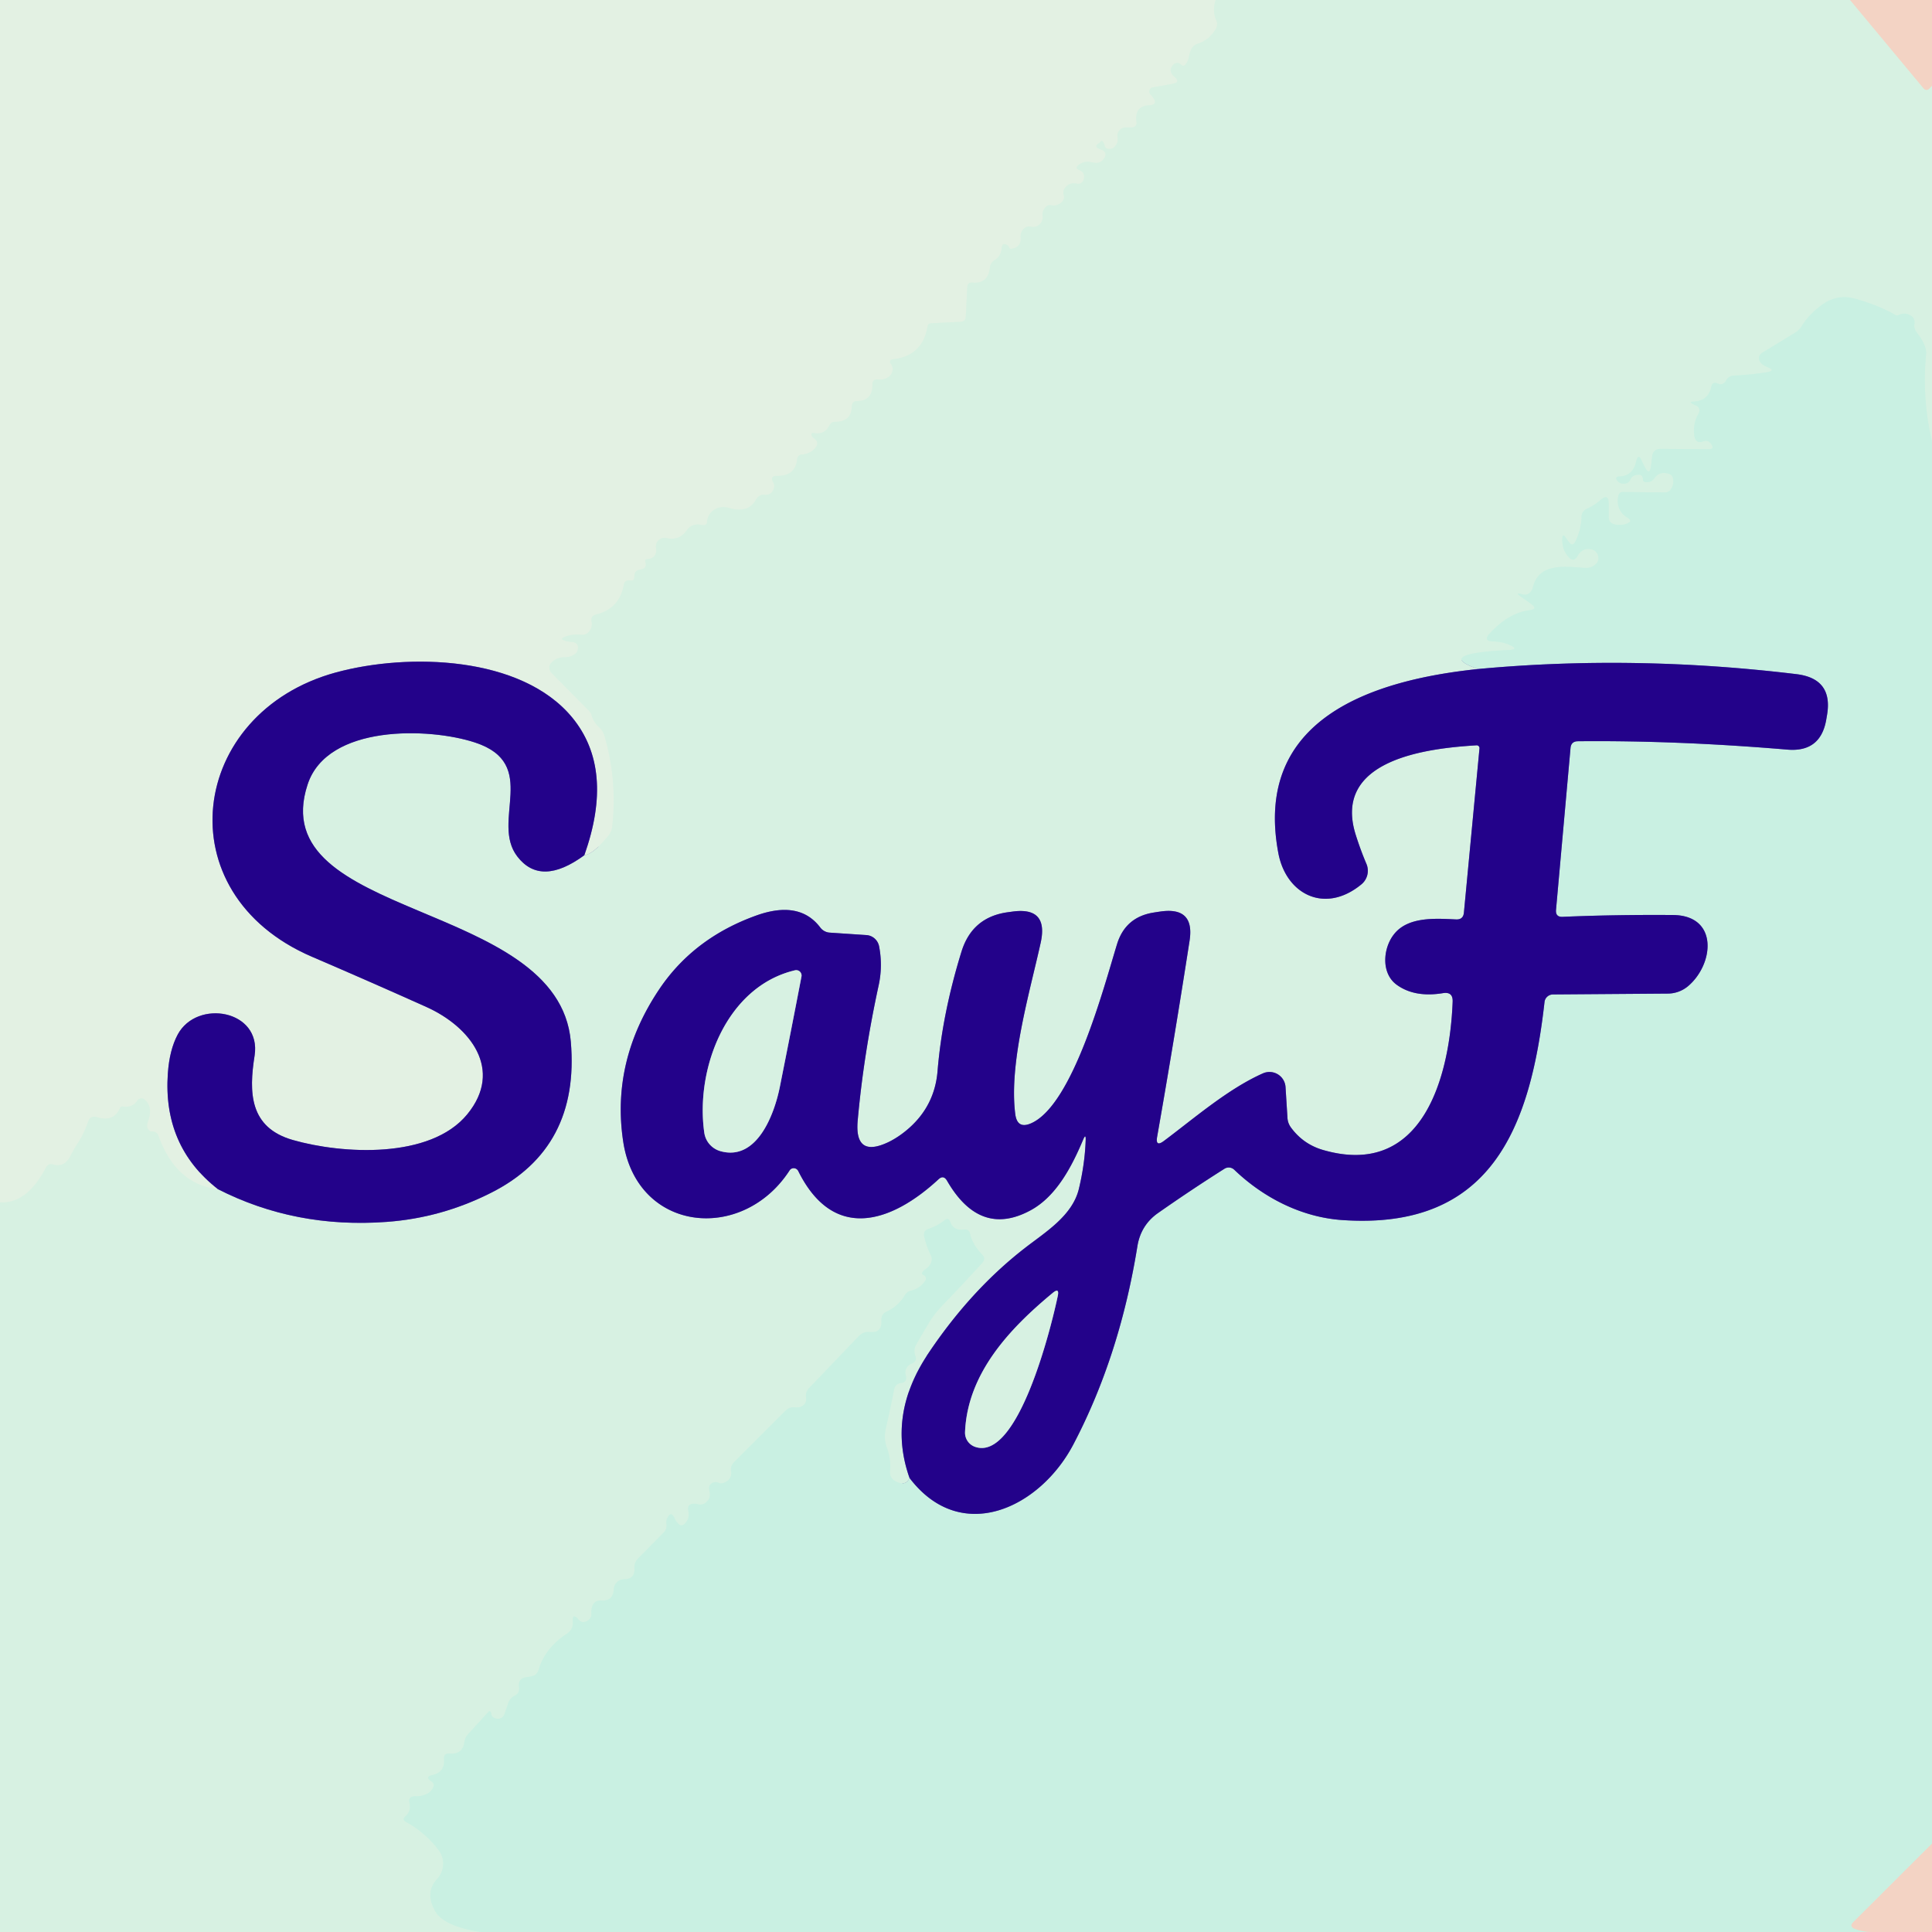
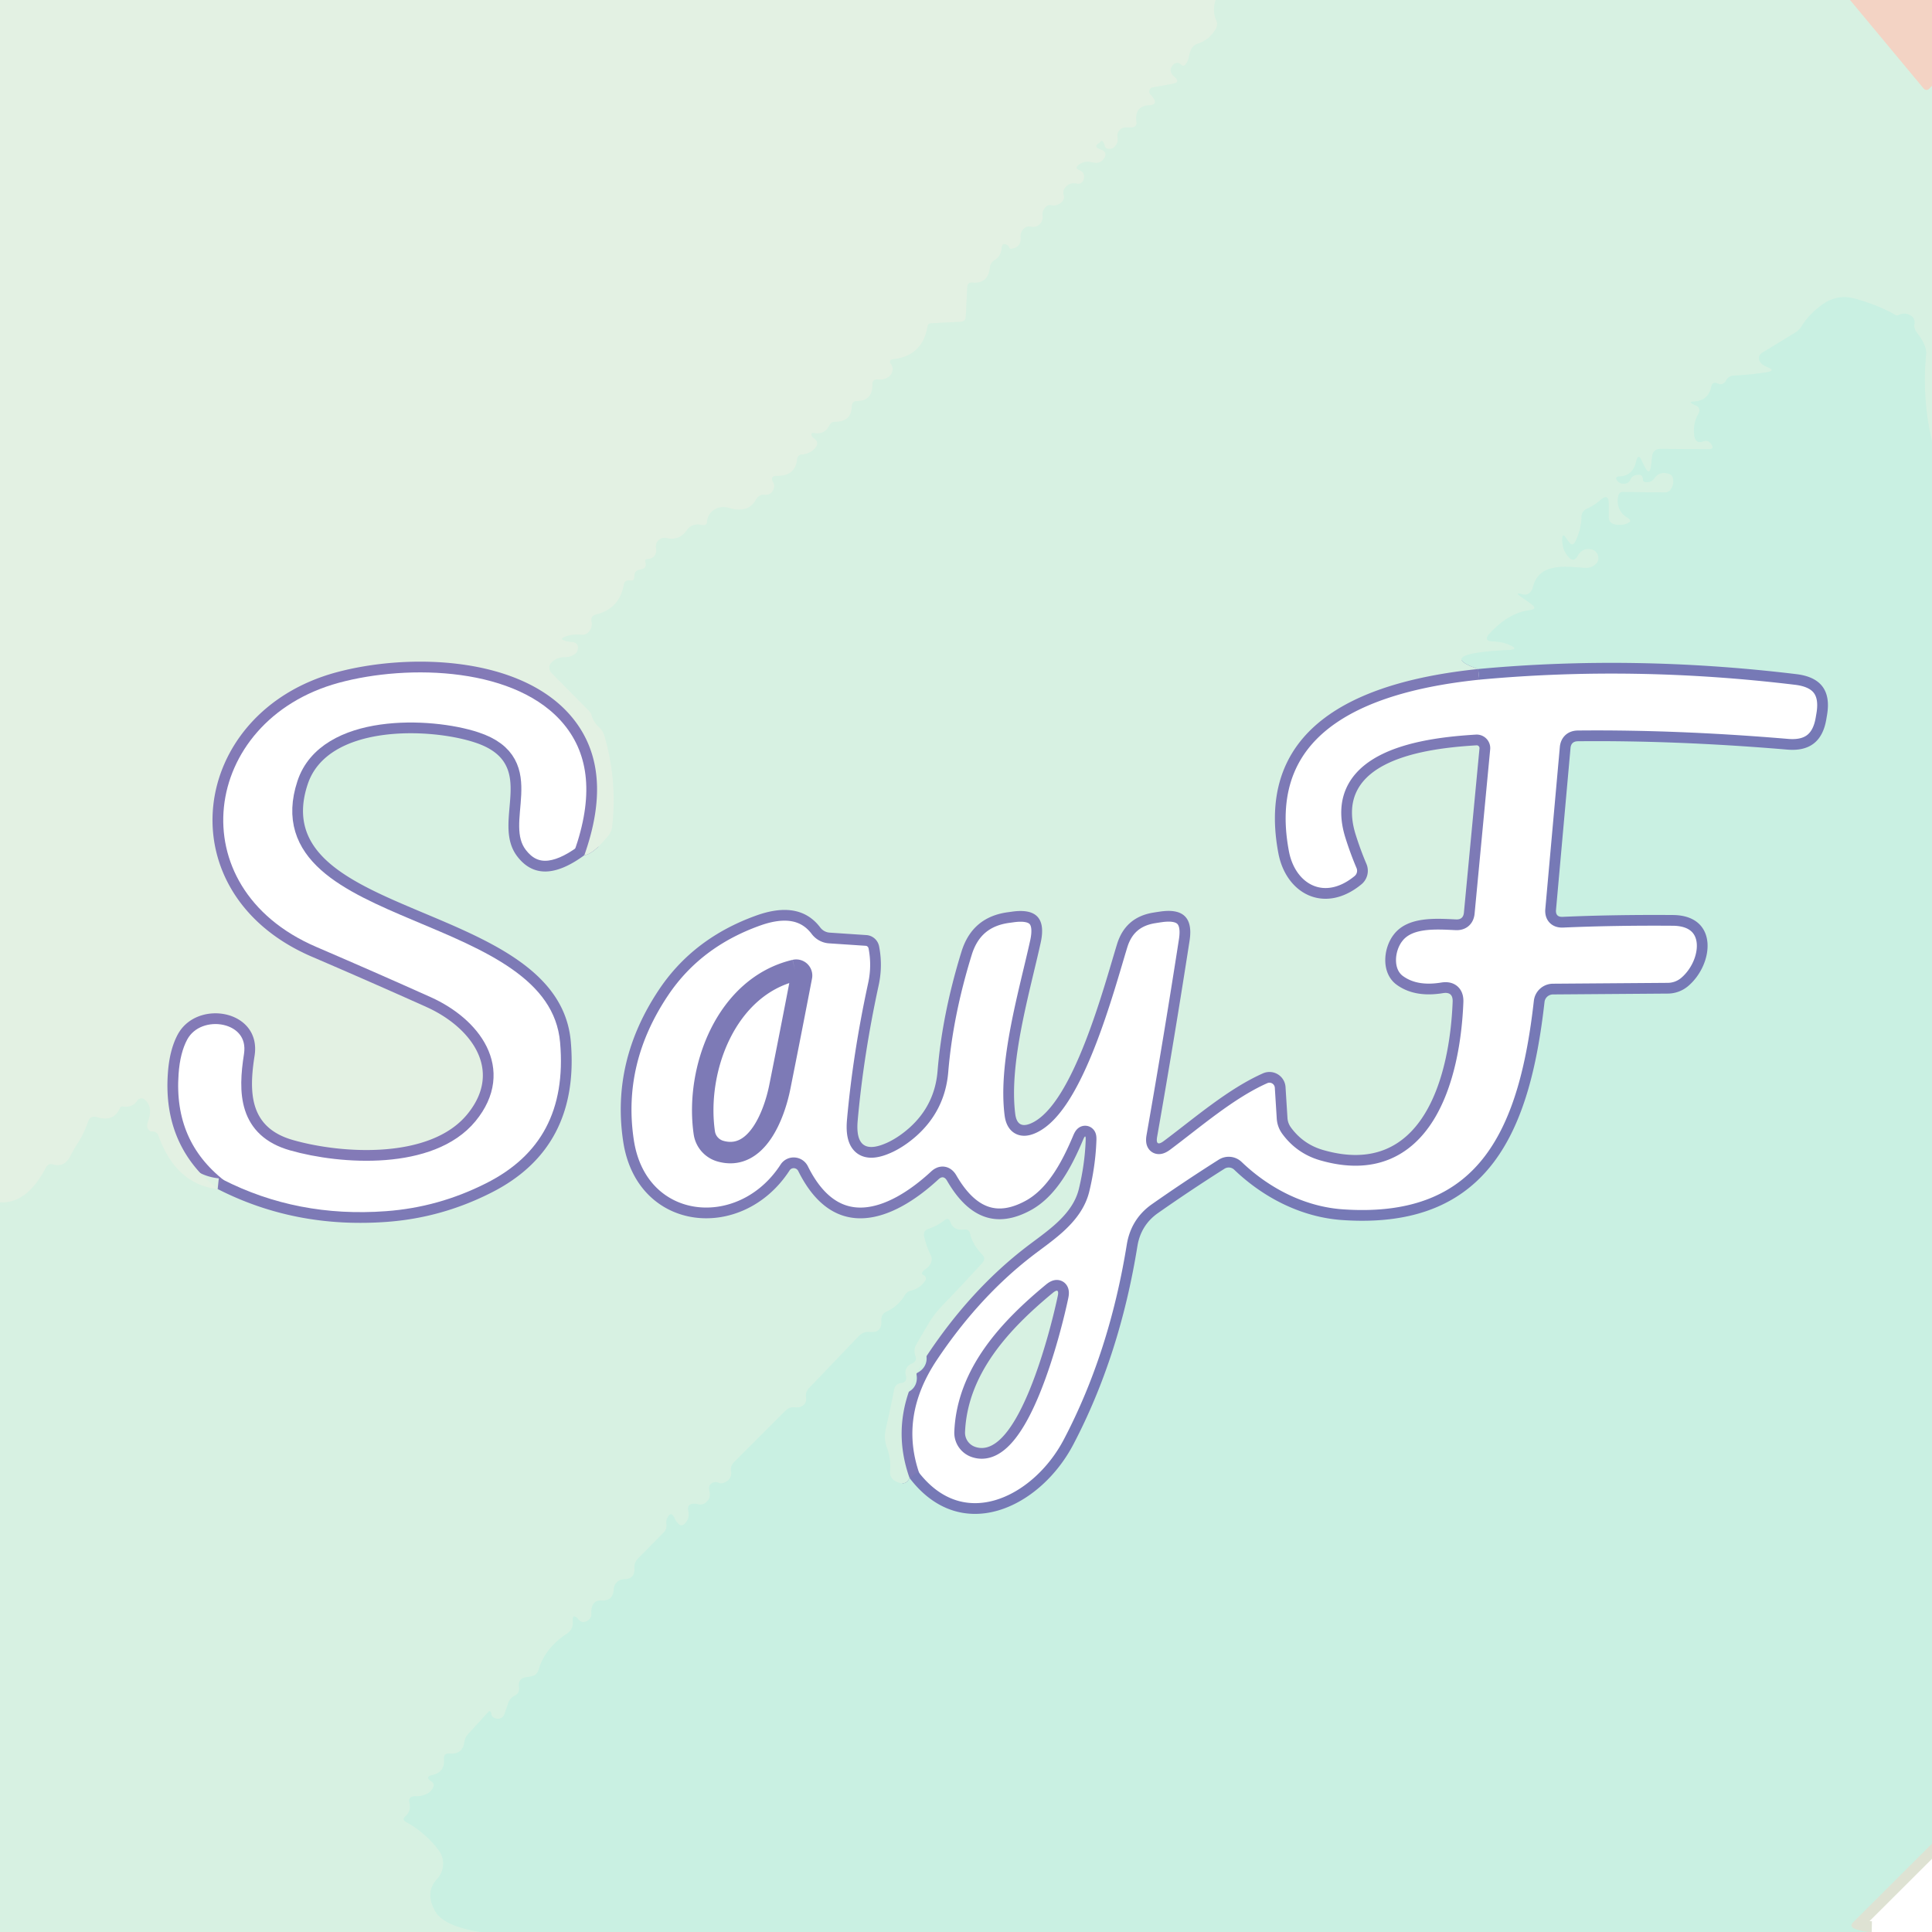
<svg xmlns="http://www.w3.org/2000/svg" version="1.1" viewBox="0.00 0.00 180.00 180.00">
  <g stroke-width="2.00" fill="none" stroke-linecap="butt">
    <path stroke="#ddf1e3" vector-effect="non-scaling-stroke" d="   M 113.26 0.00   Q 112.93 0.99 113.31 1.87   Q 113.51 2.32 113.24 2.75   Q 112.62 3.75 111.60 4.07   Q 111.15 4.21 110.96 4.64   Q 110.82 4.97 110.76 5.34   A 1.47 1.12 -37.4 0 1 110.70 5.56   Q 110.36 6.37 110.04 6.02   A 0.50 0.50 0.0 0 0 109.31 6.03   Q 108.78 6.60 109.42 7.15   Q 110.03 7.67 109.24 7.81   L 107.41 8.14   A 0.40 0.40 0.0 0 0 107.20 8.82   Q 107.31 8.93 107.41 9.06   Q 107.94 9.77 107.06 9.81   Q 105.65 9.89 105.89 11.40   A 0.41 0.41 0.0 0 1 105.48 11.87   L 104.85 11.87   A 0.66 0.65 -66.5 0 0 104.40 12.05   Q 104.04 12.37 104.12 12.77   Q 104.22 13.29 103.85 13.67   Q 103.53 13.98 103.11 13.83   A 0.30 0.29 -84.5 0 1 102.93 13.61   Q 102.89 13.37 102.73 13.18   Q 102.61 13.06 102.53 13.21   Q 102.49 13.28 102.41 13.33   Q 101.86 13.64 102.43 13.87   Q 102.57 13.93 102.70 13.98   A 0.44 0.44 0.0 0 1 102.96 14.57   Q 102.63 15.35 101.77 15.13   Q 101.01 14.94 100.47 15.39   Q 100.12 15.68 100.54 15.84   Q 101.05 16.03 101.00 16.53   Q 100.92 17.24 100.22 17.10   Q 99.62 16.99 99.21 17.52   A 0.67 0.67 0.0 0 0 99.10 18.14   Q 99.24 18.59 98.84 18.90   Q 98.42 19.23 97.91 19.12   Q 97.56 19.04 97.26 19.51   A 0.85 0.84 58.1 0 0 97.13 20.08   Q 97.20 20.54 96.88 20.88   A 0.87 0.85 28.3 0 1 96.05 21.12   Q 95.73 21.04 95.47 21.24   A 0.98 0.98 0.0 0 0 95.09 22.11   Q 95.17 23.05 94.22 23.18   Q 94.07 23.20 94.02 23.06   Q 93.97 22.92 93.86 22.85   Q 93.36 22.54 93.32 23.13   Q 93.27 23.86 92.66 24.24   A 0.92 0.90 78.0 0 0 92.23 24.92   Q 92.06 26.47 90.61 26.33   Q 90.14 26.29 90.12 26.75   L 89.98 29.50   Q 89.96 29.96 89.50 29.98   L 86.76 30.12   Q 86.46 30.13 86.41 30.43   Q 85.96 33.18 83.15 33.48   A 0.25 0.25 0.0 0 0 82.99 33.89   Q 83.21 34.16 83.16 34.51   Q 83.07 35.02 82.58 35.24   Q 82.22 35.40 81.82 35.36   Q 81.27 35.30 81.28 35.85   Q 81.31 37.34 79.84 37.37   Q 79.38 37.38 79.37 37.83   Q 79.33 39.31 77.80 39.30   Q 77.44 39.30 77.28 39.63   Q 76.84 40.52 75.82 40.35   Q 75.51 40.30 75.63 40.59   Q 75.70 40.74 75.83 40.83   Q 76.40 41.23 75.94 41.75   Q 75.46 42.30 74.69 42.35   A 0.46 0.46 0.0 0 0 74.27 42.76   Q 74.12 44.36 72.40 44.34   Q 71.70 44.33 72.04 44.94   Q 72.21 45.24 72.08 45.57   Q 71.84 46.17 71.19 46.10   Q 71.00 46.08 70.83 46.16   Q 70.57 46.30 70.43 46.56   Q 69.72 47.86 67.89 47.32   A 1.57 1.46 10.4 0 0 65.88 48.60   Q 65.86 49.03 65.29 48.90   A 1.22 1.20 23.9 0 0 64.00 49.39   Q 63.29 50.41 62.09 50.13   A 0.80 0.80 0.0 0 0 61.12 51.03   Q 61.27 52.01 60.28 52.10   Q 60.05 52.12 60.12 52.33   Q 60.33 52.97 59.67 53.06   Q 59.09 53.14 59.10 53.73   Q 59.11 54.13 58.72 54.08   Q 58.20 54.00 58.11 54.52   Q 57.71 56.71 55.55 57.25   Q 54.99 57.39 55.12 57.96   Q 55.21 58.37 54.96 58.74   Q 54.64 59.22 54.06 59.14   Q 53.45 59.06 52.77 59.28   Q 51.96 59.54 52.78 59.73   Q 53.03 59.79 53.28 59.81   Q 53.99 59.88 53.82 60.57   Q 53.79 60.73 53.67 60.84   A 1.46 1.45 -66.3 0 1 52.68 61.23   Q 51.84 61.22 51.36 61.76   A 0.68 0.67 44.1 0 0 51.38 62.69   L 54.87 66.22   A 1.00 0.97 15.3 0 1 55.12 66.64   Q 55.31 67.30 55.81 67.75   A 1.81 1.79 13.4 0 1 56.32 68.57   Q 57.52 72.71 57.04 77.00   Q 56.98 77.50 56.66 77.89   Q 55.25 79.60 54.44 79.68" />
    <path stroke="#837ab7" vector-effect="non-scaling-stroke" d="   M 54.44 79.68   Q 57.28 71.68 53.32 66.86   C 48.58 61.09 38.03 60.82 31.30 62.65   C 17.58 66.39 15.28 83.22 29.07 89.14   Q 34.54 91.49 39.73 93.82   C 43.82 95.66 46.94 99.67 43.53 103.82   C 40.09 108.01 31.89 107.53 27.28 106.21   C 23.23 105.05 23.18 101.78 23.72 98.35   C 24.38 94.09 18.36 93.05 16.56 96.38   Q 15.79 97.82 15.64 100.00   Q 15.16 106.76 20.28 110.78" />
    <path stroke="#ddf1e3" vector-effect="non-scaling-stroke" d="   M 20.28 110.78   Q 16.42 110.37 14.76 105.83   Q 14.61 105.41 14.16 105.42   Q 13.99 105.42 13.90 105.33   A 0.73 0.70 -57.2 0 1 13.75 104.58   Q 14.32 103.13 13.45 102.43   A 0.45 0.44 -53.6 0 0 12.81 102.53   Q 12.33 103.23 11.45 103.09   Q 11.25 103.06 11.17 103.25   Q 10.60 104.57 9.06 104.09   Q 8.42 103.89 8.20 104.53   Q 7.84 105.60 7.22 106.55   Q 6.87 107.09 6.58 107.67   Q 6.01 108.80 4.97 108.50   Q 4.50 108.36 4.27 108.80   Q 2.50 112.18 0.00 112.02" />
    <path stroke="#e5e2d3" vector-effect="non-scaling-stroke" d="   M 172.37 0.00   L 179.19 8.20   Q 179.48 8.54 179.78 8.22   L 180.00 7.98" />
    <path stroke="#d0f1e2" vector-effect="non-scaling-stroke" d="   M 180.00 41.14   Q 179.06 37.16 179.45 32.99   Q 179.53 32.19 178.56 30.95   A 1.04 1.02 -60.1 0 1 178.36 30.18   Q 178.47 29.52 177.74 29.28   Q 177.30 29.13 176.88 29.36   Q 176.74 29.43 176.60 29.35   Q 175.03 28.45 172.88 27.84   Q 171.23 27.38 169.87 28.32   Q 168.61 29.19 167.87 30.37   Q 167.62 30.78 167.21 31.02   L 164.16 32.88   A 0.60 0.59 -37.9 0 0 164.04 33.79   Q 164.29 34.05 164.61 34.18   Q 165.54 34.53 164.56 34.69   Q 163.03 34.93 161.58 34.99   Q 161.06 35.00 160.81 35.46   Q 160.53 35.95 160.02 35.73   Q 159.55 35.52 159.44 36.03   Q 159.16 37.36 157.77 37.42   Q 157.31 37.44 157.73 37.65   Q 157.88 37.73 158.04 37.79   A 0.49 0.49 0.0 0 1 158.27 38.49   Q 157.70 39.46 157.86 40.59   Q 157.97 41.39 158.72 41.11   Q 159.14 40.96 159.43 41.37   Q 159.78 41.86 159.18 41.85   L 154.72 41.82   Q 154.02 41.82 153.93 42.52   L 153.84 43.31   Q 153.70 44.47 153.19 43.42   Q 153.07 43.19 152.96 42.94   Q 152.63 42.18 152.44 42.99   Q 152.14 44.34 150.89 44.39   Q 150.39 44.41 150.70 44.81   Q 150.88 45.04 151.23 45.06   Q 151.72 45.09 151.92 44.64   Q 152.08 44.27 152.60 44.23   Q 153.05 44.19 153.07 44.65   Q 153.07 44.88 153.27 44.91   Q 153.81 45.00 154.13 44.56   Q 154.61 43.87 155.47 44.14   Q 155.80 44.24 155.87 44.57   Q 155.98 45.09 155.70 45.54   Q 155.49 45.89 155.09 45.88   L 151.18 45.84   A 0.40 0.40 0.0 0 0 150.79 46.15   Q 150.49 47.53 151.64 48.24   Q 152.16 48.55 151.59 48.78   Q 151.05 48.99 150.44 48.86   Q 149.88 48.73 149.88 48.15   L 149.88 46.96   Q 149.88 45.91 149.09 46.60   Q 148.51 47.11 147.87 47.39   Q 147.37 47.61 147.35 48.15   Q 147.32 49.35 146.77 50.45   Q 146.51 50.97 146.17 50.50   L 145.85 50.05   Q 145.58 49.68 145.56 50.14   Q 145.51 51.21 146.15 51.91   Q 146.62 52.42 146.97 51.81   Q 147.41 51.01 148.24 51.17   A 0.85 0.84 -87.3 0 1 148.92 51.92   Q 148.95 52.27 148.72 52.51   Q 148.31 52.95 147.66 52.91   C 145.84 52.80 143.37 52.39 142.81 54.74   Q 142.75 54.99 142.57 55.18   Q 142.27 55.50 141.84 55.37   Q 141.04 55.14 141.73 55.61   Q 142.21 55.94 142.67 56.28   Q 143.31 56.75 142.52 56.85   Q 140.57 57.09 138.79 59.02   Q 138.14 59.72 139.10 59.76   Q 140.02 59.79 140.66 60.09   Q 141.59 60.51 140.57 60.56   Q 133.56 60.91 137.72 62.33" />
    <path stroke="#7d7ab6" vector-effect="non-scaling-stroke" d="   M 137.72 62.33   C 127.92 63.35 116.74 66.91 119.10 79.48   C 119.82 83.32 123.43 85.19 126.83 82.40   A 1.64 1.64 0.0 0 0 127.30 80.47   Q 126.76 79.20 126.32 77.81   C 124.05 70.70 133.12 69.71 137.56 69.44   A 0.26 0.26 0.0 0 1 137.84 69.73   L 136.39 85.02   Q 136.33 85.69 135.66 85.66   C 133.74 85.57 131.17 85.38 129.87 87.05   C 128.85 88.34 128.65 90.68 130.13 91.75   Q 131.80 92.96 134.43 92.53   Q 135.38 92.37 135.34 93.33   C 135.07 100.32 132.55 109.83 123.26 107.14   Q 121.41 106.60 120.27 105.04   Q 119.98 104.64 119.95 104.15   L 119.77 101.28   A 1.50 1.50 0.0 0 0 117.67 100.00   C 114.42 101.44 111.26 104.19 108.45 106.29   Q 107.63 106.91 107.81 105.90   Q 109.42 96.74 110.83 87.64   Q 111.32 84.48 108.15 84.92   Q 107.79 84.97 107.43 85.03   Q 104.84 85.46 104.07 87.97   C 102.87 91.87 100.00 102.87 96.10 104.64   Q 94.78 105.24 94.59 103.80   C 93.98 99.00 95.95 92.42 96.96 87.82   Q 97.70 84.44 94.27 84.94   Q 94.12 84.96 93.98 84.98   Q 90.59 85.40 89.58 88.66   Q 87.79 94.45 87.35 99.79   Q 87.09 102.97 84.71 105.09   Q 83.77 105.92 82.79 106.40   Q 79.59 107.93 79.91 104.39   Q 80.46 98.26 81.86 91.81   Q 82.26 89.98 81.90 88.15   A 1.30 1.29 86.1 0 0 80.73 87.12   L 77.29 86.89   A 1.21 1.19 73.3 0 1 76.42 86.41   Q 74.49 83.86 70.48 85.29   Q 64.67 87.37 61.46 92.11   Q 56.93 98.82 58.06 106.34   C 59.33 114.84 69.17 115.82 73.56 109.05   A 0.47 0.46 48.2 0 1 74.37 109.10   C 77.70 115.82 83.15 113.84 87.43 109.88   Q 87.90 109.44 88.23 110.00   Q 91.30 115.32 96.02 112.76   C 98.44 111.45 99.88 108.63 100.91 106.19   Q 101.18 105.55 101.15 106.24   Q 101.07 108.46 100.52 110.75   C 99.91 113.31 97.33 114.83 95.38 116.36   Q 90.39 120.26 86.46 126.14   Q 82.66 131.83 84.74 137.70" />
    <path stroke="#d0f1e2" vector-effect="non-scaling-stroke" d="   M 84.74 137.70   Q 84.39 138.49 83.47 138.03   Q 82.86 137.72 82.92 137.04   Q 83.02 135.91 82.63 134.89   Q 82.31 134.05 82.53 133.08   Q 82.95 131.26 83.30 129.45   Q 83.41 128.92 83.95 128.85   Q 84.56 128.78 84.38 128.12   A 0.89 0.88 -19.1 0 1 84.90 127.06   Q 85.48 126.84 85.28 126.32   Q 85.07 125.77 85.37 125.25   Q 85.93 124.27 86.52 123.28   Q 87.07 122.38 87.81 121.61   Q 89.66 119.70 91.52 117.65   Q 91.87 117.26 91.50 116.88   Q 90.60 115.95 90.38 114.95   Q 90.28 114.50 89.82 114.56   Q 88.82 114.68 88.53 113.84   Q 88.37 113.40 88.00 113.69   Q 87.33 114.22 86.51 114.49   Q 86.00 114.66 86.11 115.19   Q 86.32 116.15 86.71 116.91   Q 86.94 117.37 86.67 117.80   Q 86.49 118.08 86.18 118.29   Q 86.07 118.37 85.98 118.47   Q 85.79 118.68 86.06 118.80   A 0.35 0.35 0.0 0 1 86.21 119.31   Q 85.75 120.04 84.87 120.25   Q 84.51 120.33 84.32 120.65   Q 83.70 121.69 82.62 122.19   Q 82.08 122.44 82.12 123.02   Q 82.20 124.22 81.04 124.10   Q 80.44 124.04 80.02 124.48   L 75.37 129.34   Q 75.02 129.70 75.10 130.20   Q 75.19 130.82 74.60 131.07   Q 74.51 131.11 74.41 131.12   Q 74.24 131.14 74.08 131.12   Q 73.57 131.06 73.20 131.42   L 68.37 136.25   A 0.95 0.94 -27.0 0 0 68.11 137.03   Q 68.23 137.84 67.47 138.14   Q 67.18 138.26 66.89 138.13   Q 66.76 138.07 66.62 138.09   Q 65.93 138.22 66.10 138.90   Q 66.29 139.62 65.70 140.04   A 0.81 0.81 0.0 0 1 65.03 140.15   Q 64.84 140.10 64.65 140.10   Q 63.99 140.12 64.13 140.77   Q 64.29 141.53 63.75 142.00   Q 63.49 142.24 63.23 141.99   Q 62.99 141.78 62.86 141.48   Q 62.50 140.68 62.15 141.49   Q 62.05 141.71 62.09 141.96   Q 62.17 142.44 61.83 142.79   L 59.46 145.19   Q 59.07 145.58 59.11 146.13   Q 59.17 147.12 58.14 147.14   A 0.96 0.96 0.0 0 0 57.19 148.05   Q 57.13 149.21 55.99 149.11   A 0.79 0.79 0.0 0 0 55.17 149.68   Q 55.08 149.98 55.10 150.29   Q 55.14 150.81 54.67 151.04   Q 54.22 151.27 53.90 150.89   Q 53.30 150.21 53.37 151.11   Q 53.41 151.82 52.82 152.21   Q 50.78 153.54 50.17 155.60   Q 50.03 156.07 49.55 156.17   Q 49.28 156.23 49.01 156.27   Q 48.25 156.39 48.36 157.16   Q 48.44 157.75 47.96 157.98   Q 47.52 158.20 47.36 158.66   L 47.00 159.70   A 0.64 0.63 15.5 0 1 46.25 160.12   Q 45.80 160.02 45.76 159.65   Q 45.71 159.26 45.45 159.55   L 43.60 161.58   Q 43.33 161.88 43.27 162.29   Q 43.12 163.47 41.88 163.38   Q 41.33 163.34 41.37 163.89   Q 41.47 165.11 40.29 165.38   Q 39.54 165.54 40.18 165.96   Q 40.53 166.18 40.35 166.55   Q 40.17 166.93 39.79 167.12   Q 39.26 167.38 38.68 167.36   Q 38.00 167.34 38.16 168.00   Q 38.33 168.72 37.78 169.21   Q 37.42 169.52 37.84 169.75   Q 39.59 170.71 40.85 172.34   A 2.11 2.11 0.0 0 1 40.73 175.06   Q 39.57 176.31 40.53 178.03   Q 41.31 179.45 44.77 180.00" />
    <path stroke="#7d7ab6" vector-effect="non-scaling-stroke" d="   M 20.28 110.78   Q 27.50 114.47 36.03 113.84   Q 41.12 113.47 45.73 111.14   Q 54.04 106.97 53.18 97.04   C 52.02 83.74 24.49 85.76 28.66 73.09   C 30.50 67.46 40.03 67.78 44.26 69.18   C 50.34 71.18 45.67 76.52 48.20 79.80   Q 50.39 82.65 54.44 79.68" />
    <path stroke="#dee2d3" vector-effect="non-scaling-stroke" d="   M 180.00 171.77   L 172.68 179.07   Q 172.26 179.48 172.80 179.70   Q 173.49 179.98 174.38 180.00" />
    <path stroke="#7679b6" vector-effect="non-scaling-stroke" d="   M 84.74 137.70   C 89.56 144.03 96.93 140.47 100.02 134.54   Q 104.32 126.33 105.97 116.10   Q 106.29 114.15 107.87 113.03   Q 110.95 110.87 114.08 108.89   A 0.74 0.74 0.0 0 1 114.99 108.98   C 117.70 111.58 121.25 113.41 125.06 113.67   C 138.87 114.62 142.57 105.15 143.90 93.35   A 0.80 0.79 2.9 0 1 144.68 92.65   L 155.40 92.57   A 2.96 2.95 24.6 0 0 157.27 91.88   C 159.69 89.84 160.14 85.29 155.87 85.25   Q 150.38 85.21 145.59 85.42   Q 144.91 85.45 144.97 84.77   L 146.32 69.71   Q 146.37 69.07 147.01 69.06   Q 156.22 68.97 166.53 69.84   Q 169.63 70.10 170.15 67.03   L 170.22 66.62   Q 170.80 63.23 167.38 62.81   Q 152.23 60.98 137.72 62.33" />
    <path stroke="#7d7ab6" vector-effect="non-scaling-stroke" d="   M 74.07 90.40   C 67.66 91.91 64.76 99.60 65.62 105.55   A 2.10 2.09 3.7 0 0 67.12 107.25   C 70.52 108.21 72.15 103.82 72.66 101.24   Q 73.72 95.94 74.67 90.99   A 0.50 0.50 0.0 0 0 74.07 90.40" />
    <path stroke="#7d7ab6" vector-effect="non-scaling-stroke" d="   M 98.08 120.46   C 94.09 123.76 90.14 127.93 89.91 133.43   A 1.40 1.39 10.7 0 0 90.85 134.80   C 94.84 136.18 97.93 123.71 98.55 120.74   Q 98.72 119.93 98.08 120.46" />
  </g>
  <path fill="#e3f1e3" d="   M 0.00 0.00   L 113.26 0.00   Q 112.93 0.99 113.31 1.87   Q 113.51 2.32 113.24 2.75   Q 112.62 3.75 111.60 4.07   Q 111.15 4.21 110.96 4.64   Q 110.82 4.97 110.76 5.34   A 1.47 1.12 -37.4 0 1 110.70 5.56   Q 110.36 6.37 110.04 6.02   A 0.50 0.50 0.0 0 0 109.31 6.03   Q 108.78 6.60 109.42 7.15   Q 110.03 7.67 109.24 7.81   L 107.41 8.14   A 0.40 0.40 0.0 0 0 107.20 8.82   Q 107.31 8.93 107.41 9.06   Q 107.94 9.77 107.06 9.81   Q 105.65 9.89 105.89 11.40   A 0.41 0.41 0.0 0 1 105.48 11.87   L 104.85 11.87   A 0.66 0.65 -66.5 0 0 104.40 12.05   Q 104.04 12.37 104.12 12.77   Q 104.22 13.29 103.85 13.67   Q 103.53 13.98 103.11 13.83   A 0.30 0.29 -84.5 0 1 102.93 13.61   Q 102.89 13.37 102.73 13.18   Q 102.61 13.06 102.53 13.21   Q 102.49 13.28 102.41 13.33   Q 101.86 13.64 102.43 13.87   Q 102.57 13.93 102.70 13.98   A 0.44 0.44 0.0 0 1 102.96 14.57   Q 102.63 15.35 101.77 15.13   Q 101.01 14.94 100.47 15.39   Q 100.12 15.68 100.54 15.84   Q 101.05 16.03 101.00 16.53   Q 100.92 17.24 100.22 17.10   Q 99.62 16.99 99.21 17.52   A 0.67 0.67 0.0 0 0 99.10 18.14   Q 99.24 18.59 98.84 18.90   Q 98.42 19.23 97.91 19.12   Q 97.56 19.04 97.26 19.51   A 0.85 0.84 58.1 0 0 97.13 20.08   Q 97.20 20.54 96.88 20.88   A 0.87 0.85 28.3 0 1 96.05 21.12   Q 95.73 21.04 95.47 21.24   A 0.98 0.98 0.0 0 0 95.09 22.11   Q 95.17 23.05 94.22 23.18   Q 94.07 23.20 94.02 23.06   Q 93.97 22.92 93.86 22.85   Q 93.36 22.54 93.32 23.13   Q 93.27 23.86 92.66 24.24   A 0.92 0.90 78.0 0 0 92.23 24.92   Q 92.06 26.47 90.61 26.33   Q 90.14 26.29 90.12 26.75   L 89.98 29.50   Q 89.96 29.96 89.50 29.98   L 86.76 30.12   Q 86.46 30.13 86.41 30.43   Q 85.96 33.18 83.15 33.48   A 0.25 0.25 0.0 0 0 82.99 33.89   Q 83.21 34.16 83.16 34.51   Q 83.07 35.02 82.58 35.24   Q 82.22 35.40 81.82 35.36   Q 81.27 35.30 81.28 35.85   Q 81.31 37.34 79.84 37.37   Q 79.38 37.38 79.37 37.83   Q 79.33 39.31 77.80 39.30   Q 77.44 39.30 77.28 39.63   Q 76.84 40.52 75.82 40.35   Q 75.51 40.30 75.63 40.59   Q 75.70 40.74 75.83 40.83   Q 76.40 41.23 75.94 41.75   Q 75.46 42.30 74.69 42.35   A 0.46 0.46 0.0 0 0 74.27 42.76   Q 74.12 44.36 72.40 44.34   Q 71.70 44.33 72.04 44.94   Q 72.21 45.24 72.08 45.57   Q 71.84 46.17 71.19 46.10   Q 71.00 46.08 70.83 46.16   Q 70.57 46.30 70.43 46.56   Q 69.72 47.86 67.89 47.32   A 1.57 1.46 10.4 0 0 65.88 48.60   Q 65.86 49.03 65.29 48.90   A 1.22 1.20 23.9 0 0 64.00 49.39   Q 63.29 50.41 62.09 50.13   A 0.80 0.80 0.0 0 0 61.12 51.03   Q 61.27 52.01 60.28 52.10   Q 60.05 52.12 60.12 52.33   Q 60.33 52.97 59.67 53.06   Q 59.09 53.14 59.10 53.73   Q 59.11 54.13 58.72 54.08   Q 58.20 54.00 58.11 54.52   Q 57.71 56.71 55.55 57.25   Q 54.99 57.39 55.12 57.96   Q 55.21 58.37 54.96 58.74   Q 54.64 59.22 54.06 59.14   Q 53.45 59.06 52.77 59.28   Q 51.96 59.54 52.78 59.73   Q 53.03 59.79 53.28 59.81   Q 53.99 59.88 53.82 60.57   Q 53.79 60.73 53.67 60.84   A 1.46 1.45 -66.3 0 1 52.68 61.23   Q 51.84 61.22 51.36 61.76   A 0.68 0.67 44.1 0 0 51.38 62.69   L 54.87 66.22   A 1.00 0.97 15.3 0 1 55.12 66.64   Q 55.31 67.30 55.81 67.75   A 1.81 1.79 13.4 0 1 56.32 68.57   Q 57.52 72.71 57.04 77.00   Q 56.98 77.50 56.66 77.89   Q 55.25 79.60 54.44 79.68   Q 57.28 71.68 53.32 66.86   C 48.58 61.09 38.03 60.82 31.30 62.65   C 17.58 66.39 15.28 83.22 29.07 89.14   Q 34.54 91.49 39.73 93.82   C 43.82 95.66 46.94 99.67 43.53 103.82   C 40.09 108.01 31.89 107.53 27.28 106.21   C 23.23 105.05 23.18 101.78 23.72 98.35   C 24.38 94.09 18.36 93.05 16.56 96.38   Q 15.79 97.82 15.64 100.00   Q 15.16 106.76 20.28 110.78   Q 16.42 110.37 14.76 105.83   Q 14.61 105.41 14.16 105.42   Q 13.99 105.42 13.90 105.33   A 0.73 0.70 -57.2 0 1 13.75 104.58   Q 14.32 103.13 13.45 102.43   A 0.45 0.44 -53.6 0 0 12.81 102.53   Q 12.33 103.23 11.45 103.09   Q 11.25 103.06 11.17 103.25   Q 10.60 104.57 9.06 104.09   Q 8.42 103.89 8.20 104.53   Q 7.84 105.60 7.22 106.55   Q 6.87 107.09 6.58 107.67   Q 6.01 108.80 4.97 108.50   Q 4.50 108.36 4.27 108.80   Q 2.50 112.18 0.00 112.02   L 0.00 0.00   Z" />
  <path fill="#d7f1e2" d="   M 113.26 0.00   L 172.37 0.00   L 179.19 8.20   Q 179.48 8.54 179.78 8.22   L 180.00 7.98   L 180.00 41.14   Q 179.06 37.16 179.45 32.99   Q 179.53 32.19 178.56 30.95   A 1.04 1.02 -60.1 0 1 178.36 30.18   Q 178.47 29.52 177.74 29.28   Q 177.30 29.13 176.88 29.36   Q 176.74 29.43 176.60 29.35   Q 175.03 28.45 172.88 27.84   Q 171.23 27.38 169.87 28.32   Q 168.61 29.19 167.87 30.37   Q 167.62 30.78 167.21 31.02   L 164.16 32.88   A 0.60 0.59 -37.9 0 0 164.04 33.79   Q 164.29 34.05 164.61 34.18   Q 165.54 34.53 164.56 34.69   Q 163.03 34.93 161.58 34.99   Q 161.06 35.00 160.81 35.46   Q 160.53 35.95 160.02 35.73   Q 159.55 35.52 159.44 36.03   Q 159.16 37.36 157.77 37.42   Q 157.31 37.44 157.73 37.65   Q 157.88 37.73 158.04 37.79   A 0.49 0.49 0.0 0 1 158.27 38.49   Q 157.70 39.46 157.86 40.59   Q 157.97 41.39 158.72 41.11   Q 159.14 40.96 159.43 41.37   Q 159.78 41.86 159.18 41.85   L 154.72 41.82   Q 154.02 41.82 153.93 42.52   L 153.84 43.31   Q 153.70 44.47 153.19 43.42   Q 153.07 43.19 152.96 42.94   Q 152.63 42.18 152.44 42.99   Q 152.14 44.34 150.89 44.39   Q 150.39 44.41 150.70 44.81   Q 150.88 45.04 151.23 45.06   Q 151.72 45.09 151.92 44.64   Q 152.08 44.27 152.60 44.23   Q 153.05 44.19 153.07 44.65   Q 153.07 44.88 153.27 44.91   Q 153.81 45.00 154.13 44.56   Q 154.61 43.87 155.47 44.14   Q 155.80 44.24 155.87 44.57   Q 155.98 45.09 155.70 45.54   Q 155.49 45.89 155.09 45.88   L 151.18 45.84   A 0.40 0.40 0.0 0 0 150.79 46.15   Q 150.49 47.53 151.64 48.24   Q 152.16 48.55 151.59 48.78   Q 151.05 48.99 150.44 48.86   Q 149.88 48.73 149.88 48.15   L 149.88 46.96   Q 149.88 45.91 149.09 46.60   Q 148.51 47.11 147.87 47.39   Q 147.37 47.61 147.35 48.15   Q 147.32 49.35 146.77 50.45   Q 146.51 50.97 146.17 50.50   L 145.85 50.05   Q 145.58 49.68 145.56 50.14   Q 145.51 51.21 146.15 51.91   Q 146.62 52.42 146.97 51.81   Q 147.41 51.01 148.24 51.17   A 0.85 0.84 -87.3 0 1 148.92 51.92   Q 148.95 52.27 148.72 52.51   Q 148.31 52.95 147.66 52.91   C 145.84 52.80 143.37 52.39 142.81 54.74   Q 142.75 54.99 142.57 55.18   Q 142.27 55.50 141.84 55.37   Q 141.04 55.14 141.73 55.61   Q 142.21 55.94 142.67 56.28   Q 143.31 56.75 142.52 56.85   Q 140.57 57.09 138.79 59.02   Q 138.14 59.72 139.10 59.76   Q 140.02 59.79 140.66 60.09   Q 141.59 60.51 140.57 60.56   Q 133.56 60.91 137.72 62.33   C 127.92 63.35 116.74 66.91 119.10 79.48   C 119.82 83.32 123.43 85.19 126.83 82.40   A 1.64 1.64 0.0 0 0 127.30 80.47   Q 126.76 79.20 126.32 77.81   C 124.05 70.70 133.12 69.71 137.56 69.44   A 0.26 0.26 0.0 0 1 137.84 69.73   L 136.39 85.02   Q 136.33 85.69 135.66 85.66   C 133.74 85.57 131.17 85.38 129.87 87.05   C 128.85 88.34 128.65 90.68 130.13 91.75   Q 131.80 92.96 134.43 92.53   Q 135.38 92.37 135.34 93.33   C 135.07 100.32 132.55 109.83 123.26 107.14   Q 121.41 106.60 120.27 105.04   Q 119.98 104.64 119.95 104.15   L 119.77 101.28   A 1.50 1.50 0.0 0 0 117.67 100.00   C 114.42 101.44 111.26 104.19 108.45 106.29   Q 107.63 106.91 107.81 105.90   Q 109.42 96.74 110.83 87.64   Q 111.32 84.48 108.15 84.92   Q 107.79 84.97 107.43 85.03   Q 104.84 85.46 104.07 87.97   C 102.87 91.87 100.00 102.87 96.10 104.64   Q 94.78 105.24 94.59 103.80   C 93.98 99.00 95.95 92.42 96.96 87.82   Q 97.70 84.44 94.27 84.94   Q 94.12 84.96 93.98 84.98   Q 90.59 85.40 89.58 88.66   Q 87.79 94.45 87.35 99.79   Q 87.09 102.97 84.71 105.09   Q 83.77 105.92 82.79 106.40   Q 79.59 107.93 79.91 104.39   Q 80.46 98.26 81.86 91.81   Q 82.26 89.98 81.90 88.15   A 1.30 1.29 86.1 0 0 80.73 87.12   L 77.29 86.89   A 1.21 1.19 73.3 0 1 76.42 86.41   Q 74.49 83.86 70.48 85.29   Q 64.67 87.37 61.46 92.11   Q 56.93 98.82 58.06 106.34   C 59.33 114.84 69.17 115.82 73.56 109.05   A 0.47 0.46 48.2 0 1 74.37 109.10   C 77.70 115.82 83.15 113.84 87.43 109.88   Q 87.90 109.44 88.23 110.00   Q 91.30 115.32 96.02 112.76   C 98.44 111.45 99.88 108.63 100.91 106.19   Q 101.18 105.55 101.15 106.24   Q 101.07 108.46 100.52 110.75   C 99.91 113.31 97.33 114.83 95.38 116.36   Q 90.39 120.26 86.46 126.14   Q 82.66 131.83 84.74 137.70   Q 84.39 138.49 83.47 138.03   Q 82.86 137.72 82.92 137.04   Q 83.02 135.91 82.63 134.89   Q 82.31 134.05 82.53 133.08   Q 82.95 131.26 83.30 129.45   Q 83.41 128.92 83.95 128.85   Q 84.56 128.78 84.38 128.12   A 0.89 0.88 -19.1 0 1 84.90 127.06   Q 85.48 126.84 85.28 126.32   Q 85.07 125.77 85.37 125.25   Q 85.93 124.27 86.52 123.28   Q 87.07 122.38 87.81 121.61   Q 89.66 119.70 91.52 117.65   Q 91.87 117.26 91.50 116.88   Q 90.60 115.95 90.38 114.95   Q 90.28 114.50 89.82 114.56   Q 88.82 114.68 88.53 113.84   Q 88.37 113.40 88.00 113.69   Q 87.33 114.22 86.51 114.49   Q 86.00 114.66 86.11 115.19   Q 86.32 116.15 86.71 116.91   Q 86.94 117.37 86.67 117.80   Q 86.49 118.08 86.18 118.29   Q 86.07 118.37 85.98 118.47   Q 85.79 118.68 86.06 118.80   A 0.35 0.35 0.0 0 1 86.21 119.31   Q 85.75 120.04 84.87 120.25   Q 84.51 120.33 84.32 120.65   Q 83.70 121.69 82.62 122.19   Q 82.08 122.44 82.12 123.02   Q 82.20 124.22 81.04 124.10   Q 80.44 124.04 80.02 124.48   L 75.37 129.34   Q 75.02 129.70 75.10 130.20   Q 75.19 130.82 74.60 131.07   Q 74.51 131.11 74.41 131.12   Q 74.24 131.14 74.08 131.12   Q 73.57 131.06 73.20 131.42   L 68.37 136.25   A 0.95 0.94 -27.0 0 0 68.11 137.03   Q 68.23 137.84 67.47 138.14   Q 67.18 138.26 66.89 138.13   Q 66.76 138.07 66.62 138.09   Q 65.93 138.22 66.10 138.90   Q 66.29 139.62 65.70 140.04   A 0.81 0.81 0.0 0 1 65.03 140.15   Q 64.84 140.10 64.65 140.10   Q 63.99 140.12 64.13 140.77   Q 64.29 141.53 63.75 142.00   Q 63.49 142.24 63.23 141.99   Q 62.99 141.78 62.86 141.48   Q 62.50 140.68 62.15 141.49   Q 62.05 141.71 62.09 141.96   Q 62.17 142.44 61.83 142.79   L 59.46 145.19   Q 59.07 145.58 59.11 146.13   Q 59.17 147.12 58.14 147.14   A 0.96 0.96 0.0 0 0 57.19 148.05   Q 57.13 149.21 55.99 149.11   A 0.79 0.79 0.0 0 0 55.17 149.68   Q 55.08 149.98 55.10 150.29   Q 55.14 150.81 54.67 151.04   Q 54.22 151.27 53.90 150.89   Q 53.30 150.21 53.37 151.11   Q 53.41 151.82 52.82 152.21   Q 50.78 153.54 50.17 155.60   Q 50.03 156.07 49.55 156.17   Q 49.28 156.23 49.01 156.27   Q 48.25 156.39 48.36 157.16   Q 48.44 157.75 47.96 157.98   Q 47.52 158.20 47.36 158.66   L 47.00 159.70   A 0.64 0.63 15.5 0 1 46.25 160.12   Q 45.80 160.02 45.76 159.65   Q 45.71 159.26 45.45 159.55   L 43.60 161.58   Q 43.33 161.88 43.27 162.29   Q 43.12 163.47 41.88 163.38   Q 41.33 163.34 41.37 163.89   Q 41.47 165.11 40.29 165.38   Q 39.54 165.54 40.18 165.96   Q 40.53 166.18 40.35 166.55   Q 40.17 166.93 39.79 167.12   Q 39.26 167.38 38.68 167.36   Q 38.00 167.34 38.16 168.00   Q 38.33 168.72 37.78 169.21   Q 37.42 169.52 37.84 169.75   Q 39.59 170.71 40.85 172.34   A 2.11 2.11 0.0 0 1 40.73 175.06   Q 39.57 176.31 40.53 178.03   Q 41.31 179.45 44.77 180.00   L 0.00 180.00   L 0.00 112.02   Q 2.50 112.18 4.27 108.80   Q 4.50 108.36 4.97 108.50   Q 6.01 108.80 6.58 107.67   Q 6.87 107.09 7.22 106.55   Q 7.84 105.60 8.20 104.53   Q 8.42 103.89 9.06 104.09   Q 10.60 104.57 11.17 103.25   Q 11.25 103.06 11.45 103.09   Q 12.33 103.23 12.81 102.53   A 0.45 0.44 -53.6 0 1 13.45 102.43   Q 14.32 103.13 13.75 104.58   A 0.73 0.70 -57.2 0 0 13.90 105.33   Q 13.99 105.42 14.16 105.42   Q 14.61 105.41 14.76 105.83   Q 16.42 110.37 20.28 110.78   Q 27.50 114.47 36.03 113.84   Q 41.12 113.47 45.73 111.14   Q 54.04 106.97 53.18 97.04   C 52.02 83.74 24.49 85.76 28.66 73.09   C 30.50 67.46 40.03 67.78 44.26 69.18   C 50.34 71.18 45.67 76.52 48.20 79.80   Q 50.39 82.65 54.44 79.68   Q 55.25 79.60 56.66 77.89   Q 56.98 77.50 57.04 77.00   Q 57.52 72.71 56.32 68.57   A 1.81 1.79 13.4 0 0 55.81 67.75   Q 55.31 67.30 55.12 66.64   A 1.00 0.97 15.3 0 0 54.87 66.22   L 51.38 62.69   A 0.68 0.67 44.1 0 1 51.36 61.76   Q 51.84 61.22 52.68 61.23   A 1.46 1.45 -66.3 0 0 53.67 60.84   Q 53.79 60.73 53.82 60.57   Q 53.99 59.88 53.28 59.81   Q 53.03 59.79 52.78 59.73   Q 51.96 59.54 52.77 59.28   Q 53.45 59.06 54.06 59.14   Q 54.64 59.22 54.96 58.74   Q 55.21 58.37 55.12 57.96   Q 54.99 57.39 55.55 57.25   Q 57.71 56.71 58.11 54.52   Q 58.20 54.00 58.72 54.08   Q 59.11 54.13 59.10 53.73   Q 59.09 53.14 59.67 53.06   Q 60.33 52.97 60.12 52.33   Q 60.05 52.12 60.28 52.10   Q 61.27 52.01 61.12 51.03   A 0.80 0.80 0.0 0 1 62.09 50.13   Q 63.29 50.41 64.00 49.39   A 1.22 1.20 23.9 0 1 65.29 48.90   Q 65.86 49.03 65.88 48.60   A 1.57 1.46 10.4 0 1 67.89 47.32   Q 69.72 47.86 70.43 46.56   Q 70.57 46.30 70.83 46.16   Q 71.00 46.08 71.19 46.10   Q 71.84 46.17 72.08 45.57   Q 72.21 45.24 72.04 44.94   Q 71.70 44.33 72.40 44.34   Q 74.12 44.36 74.27 42.76   A 0.46 0.46 0.0 0 1 74.69 42.35   Q 75.46 42.30 75.94 41.75   Q 76.40 41.23 75.83 40.83   Q 75.70 40.74 75.63 40.59   Q 75.51 40.30 75.82 40.35   Q 76.84 40.52 77.28 39.63   Q 77.44 39.30 77.80 39.30   Q 79.33 39.31 79.37 37.83   Q 79.38 37.38 79.84 37.37   Q 81.31 37.34 81.28 35.85   Q 81.27 35.30 81.82 35.36   Q 82.22 35.40 82.58 35.24   Q 83.07 35.02 83.16 34.51   Q 83.21 34.16 82.99 33.89   A 0.25 0.25 0.0 0 1 83.15 33.48   Q 85.96 33.18 86.41 30.43   Q 86.46 30.13 86.76 30.12   L 89.50 29.98   Q 89.96 29.96 89.98 29.50   L 90.12 26.75   Q 90.14 26.29 90.61 26.33   Q 92.06 26.47 92.23 24.92   A 0.92 0.90 78.0 0 1 92.66 24.24   Q 93.27 23.86 93.32 23.13   Q 93.36 22.54 93.86 22.85   Q 93.97 22.92 94.02 23.06   Q 94.07 23.20 94.22 23.18   Q 95.17 23.05 95.09 22.11   A 0.98 0.98 0.0 0 1 95.47 21.24   Q 95.73 21.04 96.05 21.12   A 0.87 0.85 28.3 0 0 96.88 20.88   Q 97.20 20.54 97.13 20.08   A 0.85 0.84 58.1 0 1 97.26 19.51   Q 97.56 19.04 97.91 19.12   Q 98.42 19.23 98.84 18.90   Q 99.24 18.59 99.10 18.14   A 0.67 0.67 0.0 0 1 99.21 17.52   Q 99.62 16.99 100.22 17.10   Q 100.92 17.24 101.00 16.53   Q 101.05 16.03 100.54 15.84   Q 100.12 15.68 100.47 15.39   Q 101.01 14.94 101.77 15.13   Q 102.63 15.35 102.96 14.57   A 0.44 0.44 0.0 0 0 102.70 13.98   Q 102.57 13.93 102.43 13.87   Q 101.86 13.64 102.41 13.33   Q 102.49 13.28 102.53 13.21   Q 102.61 13.06 102.73 13.18   Q 102.89 13.37 102.93 13.61   A 0.30 0.29 -84.5 0 0 103.11 13.83   Q 103.53 13.98 103.85 13.67   Q 104.22 13.29 104.12 12.77   Q 104.04 12.37 104.40 12.05   A 0.66 0.65 -66.5 0 1 104.85 11.87   L 105.48 11.87   A 0.41 0.41 0.0 0 0 105.89 11.40   Q 105.65 9.89 107.06 9.81   Q 107.94 9.77 107.41 9.06   Q 107.31 8.93 107.20 8.82   A 0.40 0.40 0.0 0 1 107.41 8.14   L 109.24 7.81   Q 110.03 7.67 109.42 7.15   Q 108.78 6.60 109.31 6.03   A 0.50 0.50 0.0 0 1 110.04 6.02   Q 110.36 6.37 110.70 5.56   A 1.47 1.12 -37.4 0 0 110.76 5.34   Q 110.82 4.97 110.96 4.64   Q 111.15 4.21 111.60 4.07   Q 112.62 3.75 113.24 2.75   Q 113.51 2.32 113.31 1.87   Q 112.93 0.99 113.26 0.00   Z" />
  <path fill="#f3d3c4" d="   M 172.37 0.00   L 180.00 0.00   L 180.00 7.98   L 179.78 8.22   Q 179.48 8.54 179.19 8.20   L 172.37 0.00   Z" />
  <path fill="#c9f0e2" d="   M 180.00 41.14   L 180.00 171.77   L 172.68 179.07   Q 172.26 179.48 172.80 179.70   Q 173.49 179.98 174.38 180.00   L 44.77 180.00   Q 41.31 179.45 40.53 178.03   Q 39.57 176.31 40.73 175.06   A 2.11 2.11 0.0 0 0 40.85 172.34   Q 39.59 170.71 37.84 169.75   Q 37.42 169.52 37.78 169.21   Q 38.33 168.72 38.16 168.00   Q 38.00 167.34 38.68 167.36   Q 39.26 167.38 39.79 167.12   Q 40.17 166.93 40.35 166.55   Q 40.53 166.18 40.18 165.96   Q 39.54 165.54 40.29 165.38   Q 41.47 165.11 41.37 163.89   Q 41.33 163.34 41.88 163.38   Q 43.12 163.47 43.27 162.29   Q 43.33 161.88 43.60 161.58   L 45.45 159.55   Q 45.71 159.26 45.76 159.65   Q 45.80 160.02 46.25 160.12   A 0.64 0.63 15.5 0 0 47.00 159.70   L 47.36 158.66   Q 47.52 158.20 47.96 157.98   Q 48.44 157.75 48.36 157.16   Q 48.25 156.39 49.01 156.27   Q 49.28 156.23 49.55 156.17   Q 50.03 156.07 50.17 155.60   Q 50.78 153.54 52.82 152.21   Q 53.41 151.82 53.37 151.11   Q 53.30 150.21 53.90 150.89   Q 54.22 151.27 54.67 151.04   Q 55.14 150.81 55.10 150.29   Q 55.08 149.98 55.17 149.68   A 0.79 0.79 0.0 0 1 55.99 149.11   Q 57.13 149.21 57.19 148.05   A 0.96 0.96 0.0 0 1 58.14 147.14   Q 59.17 147.12 59.11 146.13   Q 59.07 145.58 59.46 145.19   L 61.83 142.79   Q 62.17 142.44 62.09 141.96   Q 62.05 141.71 62.15 141.49   Q 62.50 140.68 62.86 141.48   Q 62.99 141.78 63.23 141.99   Q 63.49 142.24 63.75 142.00   Q 64.29 141.53 64.13 140.77   Q 63.99 140.12 64.65 140.10   Q 64.84 140.10 65.03 140.15   A 0.81 0.81 0.0 0 0 65.70 140.04   Q 66.29 139.62 66.10 138.90   Q 65.93 138.22 66.62 138.09   Q 66.76 138.07 66.89 138.13   Q 67.18 138.26 67.47 138.14   Q 68.23 137.84 68.11 137.03   A 0.95 0.94 -27.0 0 1 68.37 136.25   L 73.20 131.42   Q 73.57 131.06 74.08 131.12   Q 74.24 131.14 74.41 131.12   Q 74.51 131.11 74.60 131.07   Q 75.19 130.82 75.10 130.20   Q 75.02 129.70 75.37 129.34   L 80.02 124.48   Q 80.44 124.04 81.04 124.10   Q 82.20 124.22 82.12 123.02   Q 82.08 122.44 82.62 122.19   Q 83.70 121.69 84.32 120.65   Q 84.51 120.33 84.87 120.25   Q 85.75 120.04 86.21 119.31   A 0.35 0.35 0.0 0 0 86.06 118.80   Q 85.79 118.68 85.98 118.47   Q 86.07 118.37 86.18 118.29   Q 86.49 118.08 86.67 117.80   Q 86.94 117.37 86.71 116.91   Q 86.32 116.15 86.11 115.19   Q 86.00 114.66 86.51 114.49   Q 87.33 114.22 88.00 113.69   Q 88.37 113.40 88.53 113.84   Q 88.82 114.68 89.82 114.56   Q 90.28 114.50 90.38 114.95   Q 90.60 115.95 91.50 116.88   Q 91.87 117.26 91.52 117.65   Q 89.66 119.70 87.81 121.61   Q 87.07 122.38 86.52 123.28   Q 85.93 124.27 85.37 125.25   Q 85.07 125.77 85.28 126.32   Q 85.48 126.84 84.90 127.06   A 0.89 0.88 -19.1 0 0 84.38 128.12   Q 84.56 128.78 83.95 128.85   Q 83.41 128.92 83.30 129.45   Q 82.95 131.26 82.53 133.08   Q 82.31 134.05 82.63 134.89   Q 83.02 135.91 82.92 137.04   Q 82.86 137.72 83.47 138.03   Q 84.39 138.49 84.74 137.70   C 89.56 144.03 96.93 140.47 100.02 134.54   Q 104.32 126.33 105.97 116.10   Q 106.29 114.15 107.87 113.03   Q 110.95 110.87 114.08 108.89   A 0.74 0.74 0.0 0 1 114.99 108.98   C 117.70 111.58 121.25 113.41 125.06 113.67   C 138.87 114.62 142.57 105.15 143.90 93.35   A 0.80 0.79 2.9 0 1 144.68 92.65   L 155.40 92.57   A 2.96 2.95 24.6 0 0 157.27 91.88   C 159.69 89.84 160.14 85.29 155.87 85.25   Q 150.38 85.21 145.59 85.42   Q 144.91 85.45 144.97 84.77   L 146.32 69.71   Q 146.37 69.07 147.01 69.06   Q 156.22 68.97 166.53 69.84   Q 169.63 70.10 170.15 67.03   L 170.22 66.62   Q 170.80 63.23 167.38 62.81   Q 152.23 60.98 137.72 62.33   Q 133.56 60.91 140.57 60.56   Q 141.59 60.51 140.66 60.09   Q 140.02 59.79 139.10 59.76   Q 138.14 59.72 138.79 59.02   Q 140.57 57.09 142.52 56.85   Q 143.31 56.75 142.67 56.28   Q 142.21 55.94 141.73 55.61   Q 141.04 55.14 141.84 55.37   Q 142.27 55.50 142.57 55.18   Q 142.75 54.99 142.81 54.74   C 143.37 52.39 145.84 52.80 147.66 52.91   Q 148.31 52.95 148.72 52.51   Q 148.95 52.27 148.92 51.92   A 0.85 0.84 -87.3 0 0 148.24 51.17   Q 147.41 51.01 146.97 51.81   Q 146.62 52.42 146.15 51.91   Q 145.51 51.21 145.56 50.14   Q 145.58 49.68 145.85 50.05   L 146.17 50.50   Q 146.51 50.97 146.77 50.45   Q 147.32 49.35 147.35 48.15   Q 147.37 47.61 147.87 47.39   Q 148.51 47.11 149.09 46.60   Q 149.88 45.91 149.88 46.96   L 149.88 48.15   Q 149.88 48.73 150.44 48.86   Q 151.05 48.99 151.59 48.78   Q 152.16 48.55 151.64 48.24   Q 150.49 47.53 150.79 46.15   A 0.40 0.40 0.0 0 1 151.18 45.84   L 155.09 45.88   Q 155.49 45.89 155.70 45.54   Q 155.98 45.09 155.87 44.57   Q 155.80 44.24 155.47 44.14   Q 154.61 43.87 154.13 44.56   Q 153.81 45.00 153.27 44.91   Q 153.07 44.88 153.07 44.65   Q 153.05 44.19 152.60 44.23   Q 152.08 44.27 151.92 44.64   Q 151.72 45.09 151.23 45.06   Q 150.88 45.04 150.70 44.81   Q 150.39 44.41 150.89 44.39   Q 152.14 44.34 152.44 42.99   Q 152.63 42.18 152.96 42.94   Q 153.07 43.19 153.19 43.42   Q 153.70 44.47 153.84 43.31   L 153.93 42.52   Q 154.02 41.82 154.72 41.82   L 159.18 41.85   Q 159.78 41.86 159.43 41.37   Q 159.14 40.96 158.72 41.11   Q 157.97 41.39 157.86 40.59   Q 157.70 39.46 158.27 38.49   A 0.49 0.49 0.0 0 0 158.04 37.79   Q 157.88 37.73 157.73 37.65   Q 157.31 37.44 157.77 37.42   Q 159.16 37.36 159.44 36.03   Q 159.55 35.52 160.02 35.73   Q 160.53 35.95 160.81 35.46   Q 161.06 35.00 161.58 34.99   Q 163.03 34.93 164.56 34.69   Q 165.54 34.53 164.61 34.18   Q 164.29 34.05 164.04 33.79   A 0.60 0.59 -37.9 0 1 164.16 32.88   L 167.21 31.02   Q 167.62 30.78 167.87 30.37   Q 168.61 29.19 169.87 28.32   Q 171.23 27.38 172.88 27.84   Q 175.03 28.45 176.60 29.35   Q 176.74 29.43 176.88 29.36   Q 177.30 29.13 177.74 29.28   Q 178.47 29.52 178.36 30.18   A 1.04 1.02 -60.1 0 0 178.56 30.95   Q 179.53 32.19 179.45 32.99   Q 179.06 37.16 180.00 41.14   Z" />
-   <path fill="#23028a" d="   M 54.44 79.68   Q 50.39 82.65 48.20 79.80   C 45.67 76.52 50.34 71.18 44.26 69.18   C 40.03 67.78 30.50 67.46 28.66 73.09   C 24.49 85.76 52.02 83.74 53.18 97.04   Q 54.04 106.97 45.73 111.14   Q 41.12 113.47 36.03 113.84   Q 27.50 114.47 20.28 110.78   Q 15.16 106.76 15.64 100.00   Q 15.79 97.82 16.56 96.38   C 18.36 93.05 24.38 94.09 23.72 98.35   C 23.18 101.78 23.23 105.05 27.28 106.21   C 31.89 107.53 40.09 108.01 43.53 103.82   C 46.94 99.67 43.82 95.66 39.73 93.82   Q 34.54 91.49 29.07 89.14   C 15.28 83.22 17.58 66.39 31.30 62.65   C 38.03 60.82 48.58 61.09 53.32 66.86   Q 57.28 71.68 54.44 79.68   Z" />
-   <path fill="#23028a" d="   M 84.74 137.70   Q 82.66 131.83 86.46 126.14   Q 90.39 120.26 95.38 116.36   C 97.33 114.83 99.91 113.31 100.52 110.75   Q 101.07 108.46 101.15 106.24   Q 101.18 105.55 100.91 106.19   C 99.88 108.63 98.44 111.45 96.02 112.76   Q 91.30 115.32 88.23 110.00   Q 87.90 109.44 87.43 109.88   C 83.15 113.84 77.70 115.82 74.37 109.10   A 0.47 0.46 48.2 0 0 73.56 109.05   C 69.17 115.82 59.33 114.84 58.06 106.34   Q 56.93 98.82 61.46 92.11   Q 64.67 87.37 70.48 85.29   Q 74.49 83.86 76.42 86.41   A 1.21 1.19 73.3 0 0 77.29 86.89   L 80.73 87.12   A 1.30 1.29 86.1 0 1 81.90 88.15   Q 82.26 89.98 81.86 91.81   Q 80.46 98.26 79.91 104.39   Q 79.59 107.93 82.79 106.40   Q 83.77 105.92 84.71 105.09   Q 87.09 102.97 87.35 99.79   Q 87.79 94.45 89.58 88.66   Q 90.59 85.40 93.98 84.98   Q 94.12 84.96 94.27 84.94   Q 97.70 84.44 96.96 87.82   C 95.95 92.42 93.98 99.00 94.59 103.80   Q 94.78 105.24 96.10 104.64   C 100.00 102.87 102.87 91.87 104.07 87.97   Q 104.84 85.46 107.43 85.03   Q 107.79 84.97 108.15 84.92   Q 111.32 84.48 110.83 87.64   Q 109.42 96.74 107.81 105.90   Q 107.63 106.91 108.45 106.29   C 111.26 104.19 114.42 101.44 117.67 100.00   A 1.50 1.50 0.0 0 1 119.77 101.28   L 119.95 104.15   Q 119.98 104.64 120.27 105.04   Q 121.41 106.60 123.26 107.14   C 132.55 109.83 135.07 100.32 135.34 93.33   Q 135.38 92.37 134.43 92.53   Q 131.80 92.96 130.13 91.75   C 128.65 90.68 128.85 88.34 129.87 87.05   C 131.17 85.38 133.74 85.57 135.66 85.66   Q 136.33 85.69 136.39 85.02   L 137.84 69.73   A 0.26 0.26 0.0 0 0 137.56 69.44   C 133.12 69.71 124.05 70.70 126.32 77.81   Q 126.76 79.20 127.30 80.47   A 1.64 1.64 0.0 0 1 126.83 82.40   C 123.43 85.19 119.82 83.32 119.10 79.48   C 116.74 66.91 127.92 63.35 137.72 62.33   Q 152.23 60.98 167.38 62.81   Q 170.80 63.23 170.22 66.62   L 170.15 67.03   Q 169.63 70.10 166.53 69.84   Q 156.22 68.97 147.01 69.06   Q 146.37 69.07 146.32 69.71   L 144.97 84.77   Q 144.91 85.45 145.59 85.42   Q 150.38 85.21 155.87 85.25   C 160.14 85.29 159.69 89.84 157.27 91.88   A 2.96 2.95 24.6 0 1 155.40 92.57   L 144.68 92.65   A 0.80 0.79 2.9 0 0 143.90 93.35   C 142.57 105.15 138.87 114.62 125.06 113.67   C 121.25 113.41 117.70 111.58 114.99 108.98   A 0.74 0.74 0.0 0 0 114.08 108.89   Q 110.95 110.87 107.87 113.03   Q 106.29 114.15 105.97 116.10   Q 104.32 126.33 100.02 134.54   C 96.93 140.47 89.56 144.03 84.74 137.70   Z   M 74.07 90.40   C 67.66 91.91 64.76 99.60 65.62 105.55   A 2.10 2.09 3.7 0 0 67.12 107.25   C 70.52 108.21 72.15 103.82 72.66 101.24   Q 73.72 95.94 74.67 90.99   A 0.50 0.50 0.0 0 0 74.07 90.40   Z   M 98.08 120.46   C 94.09 123.76 90.14 127.93 89.91 133.43   A 1.40 1.39 10.7 0 0 90.85 134.80   C 94.84 136.18 97.93 123.71 98.55 120.74   Q 98.72 119.93 98.08 120.46   Z" />
-   <path fill="#d7f1e2" d="   M 65.62 105.55   C 64.76 99.60 67.66 91.91 74.07 90.40   A 0.50 0.50 0.0 0 1 74.67 90.99   Q 73.72 95.94 72.66 101.24   C 72.15 103.82 70.52 108.21 67.12 107.25   A 2.10 2.09 3.7 0 1 65.62 105.55   Z" />
  <path fill="#d7f1e2" d="   M 89.91 133.43   C 90.14 127.93 94.09 123.76 98.08 120.46   Q 98.72 119.93 98.55 120.74   C 97.93 123.71 94.84 136.18 90.85 134.80   A 1.40 1.39 10.7 0 1 89.91 133.43   Z" />
-   <path fill="#f3d3c4" d="   M 180.00 171.77   L 180.00 180.00   L 174.38 180.00   Q 173.49 179.98 172.80 179.70   Q 172.26 179.48 172.68 179.07   L 180.00 171.77   Z" />
</svg>